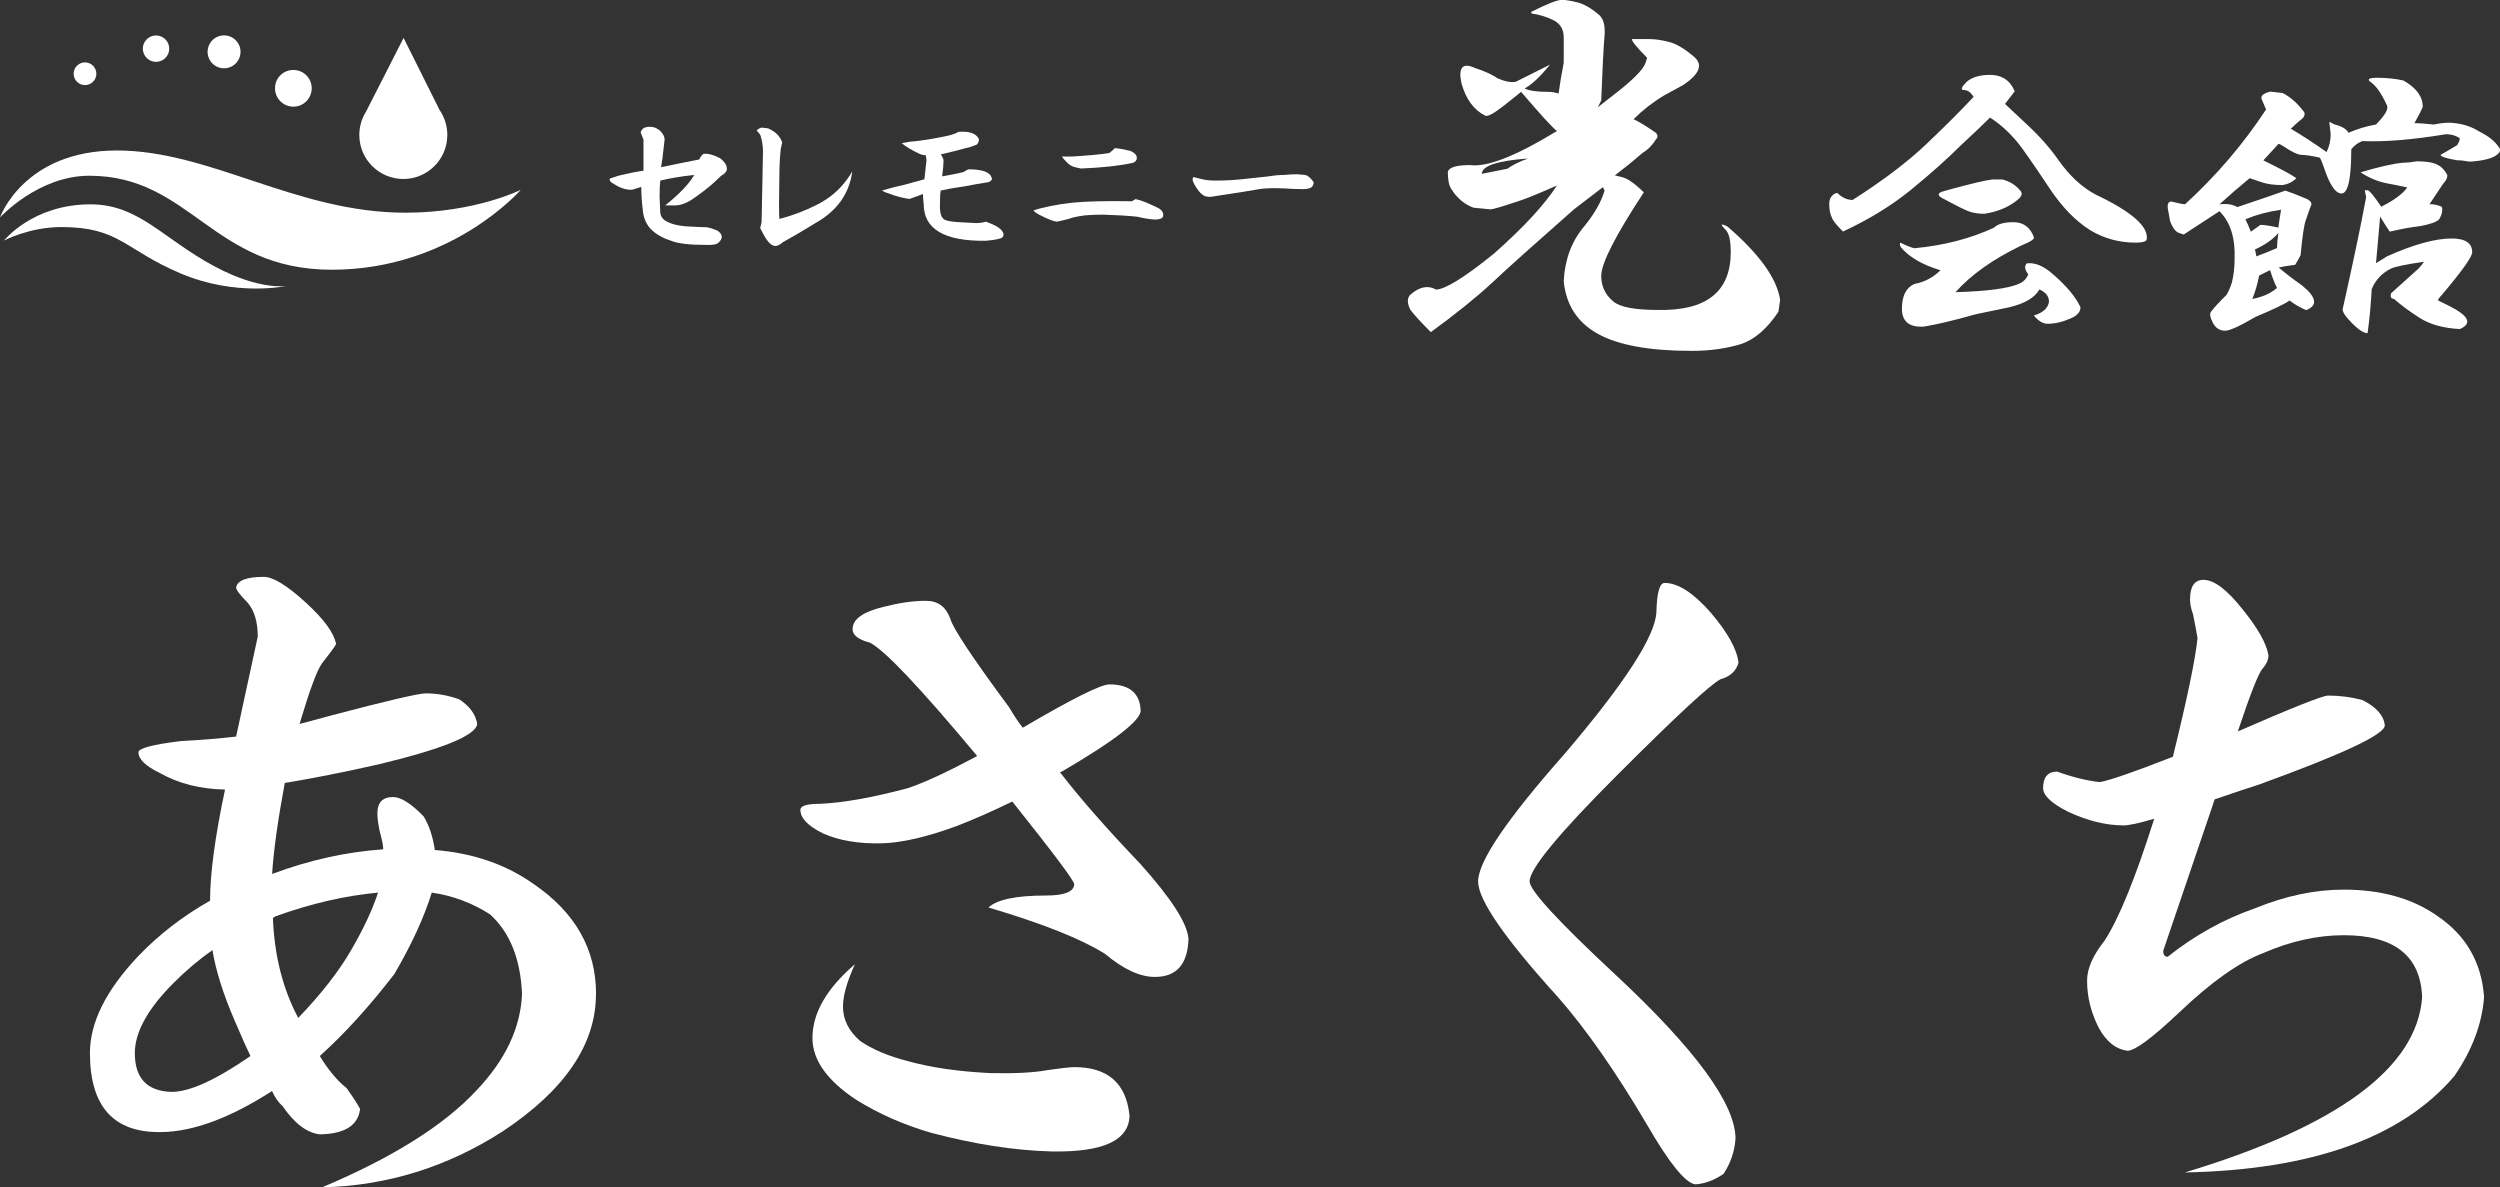
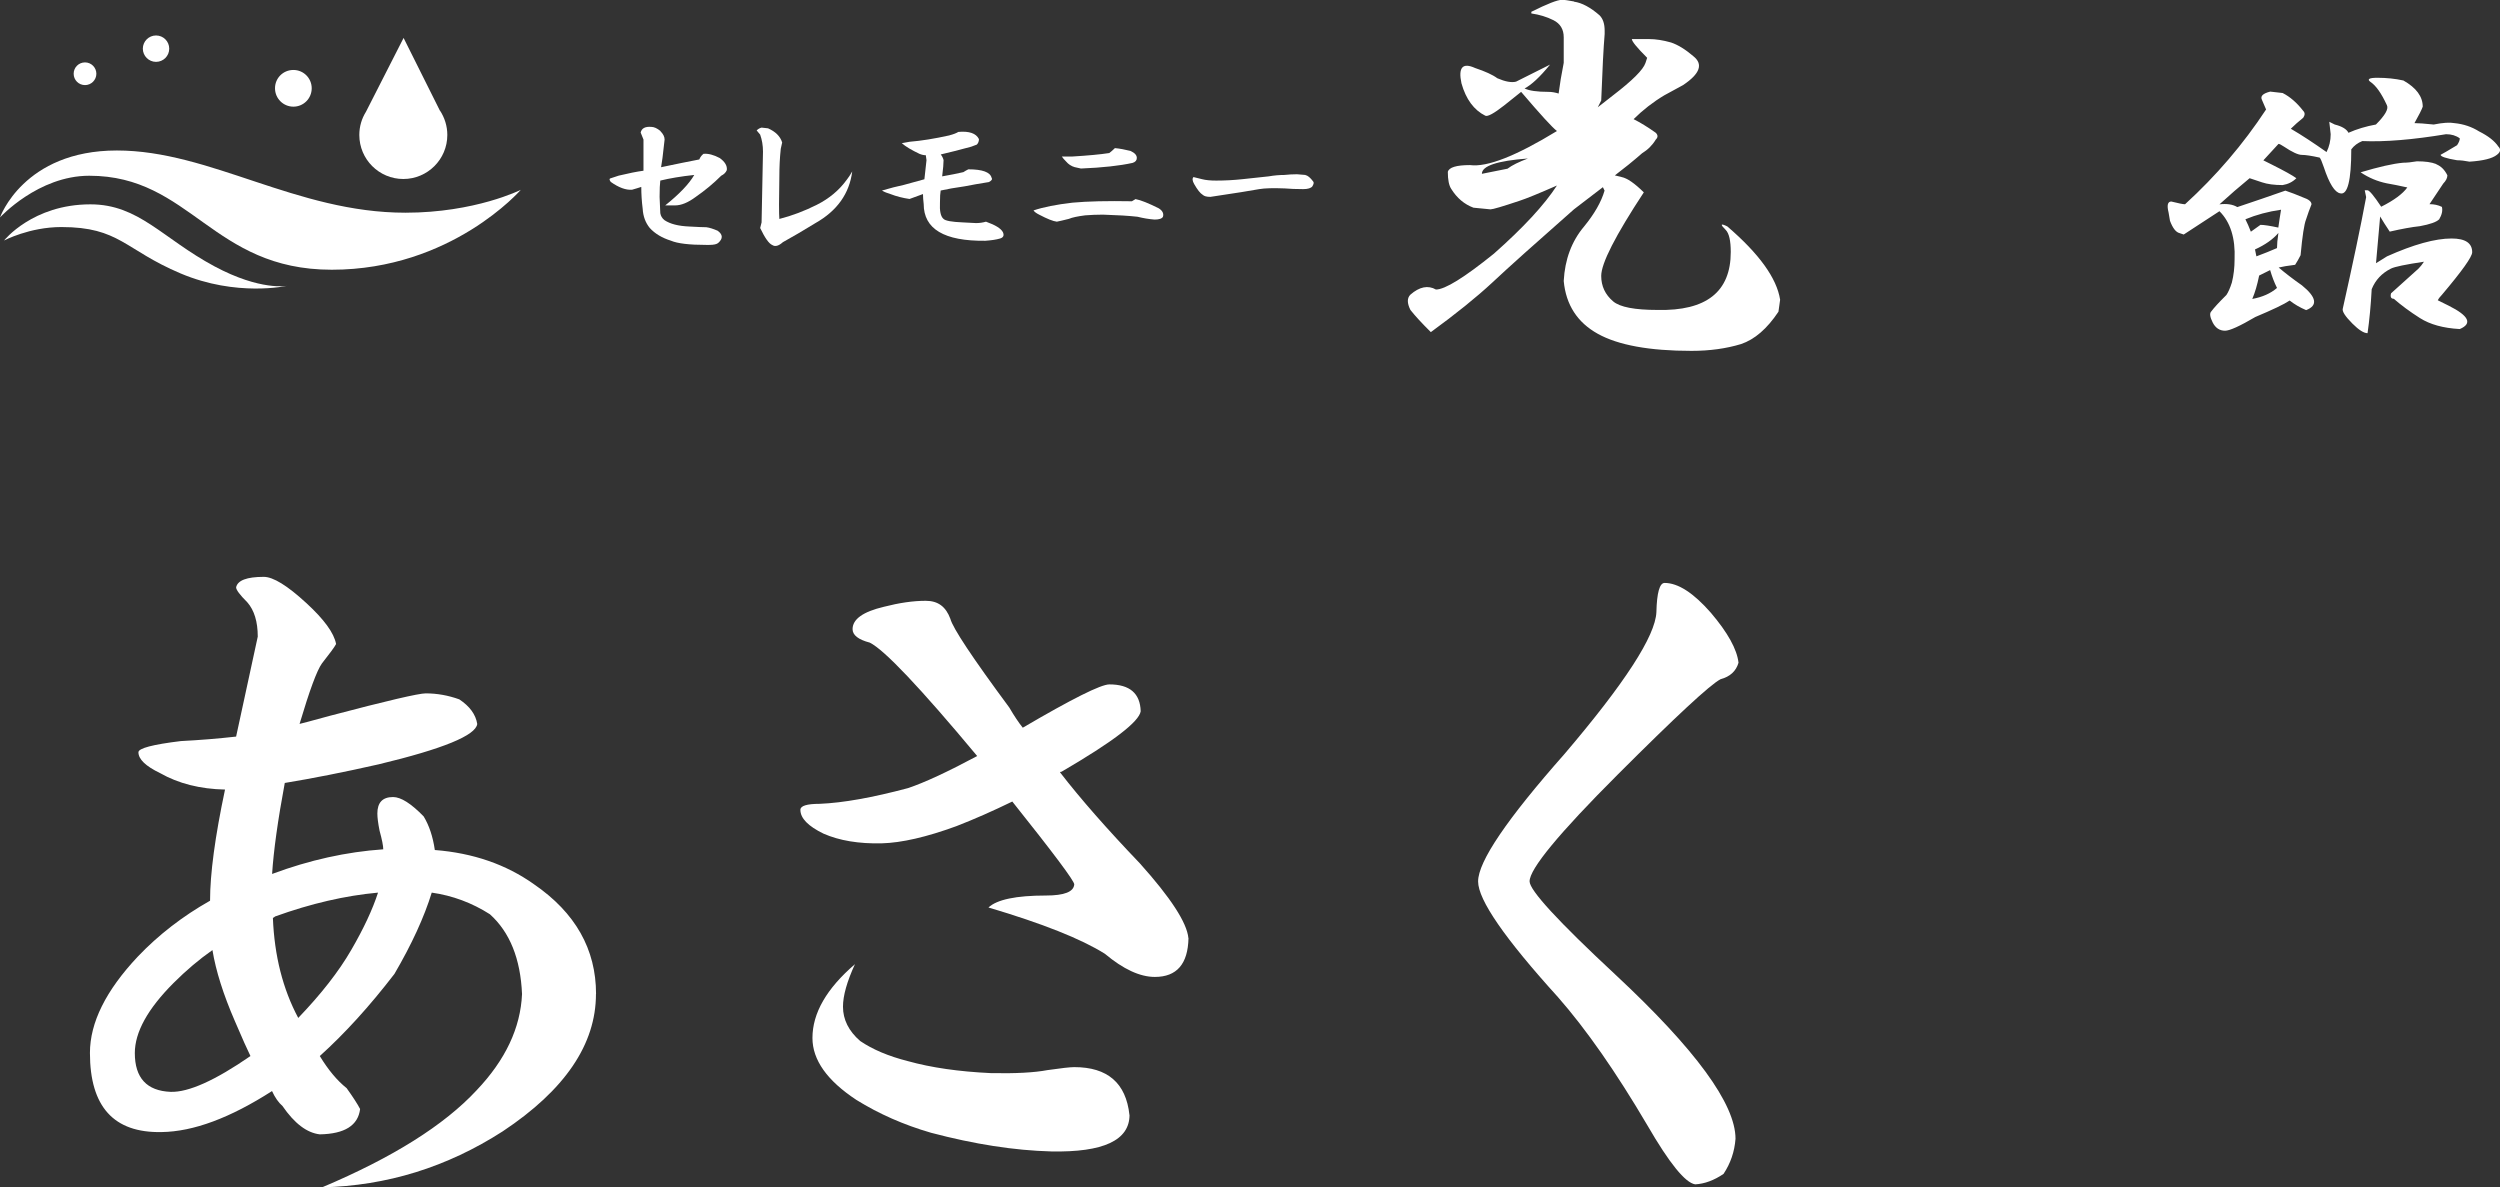
<svg xmlns="http://www.w3.org/2000/svg" id="_イヤー_2" width="284.08" height="134.92" viewBox="0 0 284.08 134.92">
  <rect x="0" y="0" width="284.08" height="134.92" fill="#333333" stroke="none" />
  <defs>
    <style>.cls-1{fill:#fff;}</style>
  </defs>
  <g id="_ブジェクト">
    <g>
      <g>
        <g>
          <path class="cls-1" d="M178.86,.19c.9,.13,1.87,.65,2.9,1.55,.39,.39,.58,.97,.58,1.74v.39c-.13,1.55-.26,4.07-.39,7.55l-.39,.77,1.74-1.36c2.19-1.68,3.42-2.9,3.68-3.68l.19-.58c-1.16-1.16-1.74-1.87-1.74-2.13h1.94c.77,0,1.61,.13,2.52,.39,.77,.26,1.61,.77,2.52,1.55,1.16,.91,.77,2-1.16,3.29l-2.13,1.16c-1.29,.77-2.45,1.68-3.49,2.71,.77,.39,1.61,.9,2.52,1.55,.26,.26,.26,.52,0,.77-.39,.65-.91,1.16-1.55,1.55-1.03,.9-2.07,1.74-3.1,2.52l.77,.19c.64,.13,1.48,.71,2.52,1.74-3.23,4.91-4.84,8.07-4.84,9.49,0,1.16,.45,2.13,1.36,2.9,.77,.65,2.45,.97,5.03,.97,5.55,.13,8.33-2.06,8.33-6.58,0-1.29-.19-2.13-.58-2.52-.65-.64-.58-.77,.19-.39,3.61,3.1,5.62,5.88,6,8.33l-.19,1.36c-1.29,1.94-2.71,3.16-4.26,3.68-1.68,.51-3.55,.77-5.62,.77-4.78,0-8.33-.65-10.65-1.94-2.32-1.29-3.62-3.29-3.87-6,.13-2.45,.9-4.52,2.32-6.2,1.16-1.42,1.94-2.77,2.32-4.07l-.19-.39-3.29,2.52c-4.26,3.75-7.36,6.52-9.29,8.33-1.81,1.68-4.13,3.55-6.97,5.62-1.04-1.03-1.81-1.87-2.32-2.52-.39-.77-.39-1.36,0-1.74,1.03-.9,2-1.09,2.9-.58,1.03,0,3.22-1.36,6.58-4.07,3.36-2.97,5.74-5.55,7.17-7.75-2.07,.91-3.49,1.49-4.26,1.74-1.94,.65-3.03,.97-3.29,.97l-1.94-.19c-1.04-.39-1.87-1.09-2.52-2.13-.26-.39-.39-1.03-.39-1.94,.13-.51,.97-.77,2.52-.77,1.94,.26,5.23-1.03,9.88-3.87-.52-.39-1.87-1.87-4.07-4.45l-1.94,1.55c-1.16,.91-1.87,1.29-2.13,1.16-1.29-.64-2.2-1.87-2.71-3.68-.39-1.81,.13-2.39,1.55-1.74,1.16,.39,2,.77,2.52,1.16,.9,.39,1.61,.52,2.13,.39l3.87-1.94c-1.16,1.42-2.13,2.32-2.9,2.71,.51,.26,1.42,.39,2.71,.39,.39,0,.77,.07,1.16,.19,.13-1.03,.32-2.19,.58-3.49v-2.9c0-.9-.39-1.55-1.16-1.94-.77-.39-1.62-.64-2.52-.77v-.19c1.81-.9,2.97-1.36,3.49-1.36,.26,0,.71,.07,1.36,.19Zm-10.46,19.56c1.29-.26,2.26-.45,2.9-.58,.51-.39,1.29-.77,2.32-1.16-3.49,.26-5.23,.84-5.23,1.74Z" />
-           <path class="cls-1" d="M228.92,10.4l-1.09,1.41,2.5,2.34c1.46,1.35,2.65,2.71,3.59,4.06,1.25,1.77,2.65,3.07,4.22,3.9,4.16,1.98,6.09,3.7,5.78,5.15-.11,.21-.52,.31-1.25,.31-1.87,0-3.59-.47-5.15-1.41-1.67-1.04-3.23-2.65-4.68-4.84-1.87-2.81-3.07-4.53-3.59-5.15-.94-1.14-1.98-2.08-3.12-2.81-.73,.73-1.82,1.77-3.28,3.12-1.56,1.56-3.49,3.28-5.78,5.15-2.19,1.77-4.74,3.33-7.65,4.68-.73-.73-1.15-1.25-1.25-1.56-.21-.42-.31-.94-.31-1.56s.26-1.04,.78-1.25h.16c.52,.52,1.09,.78,1.72,.78,3.43-2.19,6.25-4.32,8.43-6.4,2.19-2.08,3.95-3.85,5.31-5.31-.31-.52-.68-.78-1.09-.78s-.31-.31,.31-.94c.62-.52,1.51-.78,2.65-.78,1.35,0,2.29,.62,2.81,1.87Zm2.19,16.55c.1,.21-.37,.52-1.41,.94-3.23,1.56-5.73,3.33-7.49,5.31,3.54-.1,5.93-.41,7.18-.94,.52-.21,.88-.57,1.09-1.09-.42-.52-.47-.94-.16-1.25,.94-.1,1.92,.31,2.97,1.25,1.56,1.35,2.6,2.6,3.12,3.75,0,.52-.37,.94-1.09,1.25-.94,.42-1.82,.62-2.65,.62-.52,0-1.04-.31-1.56-.94,1.04-.31,1.61-.83,1.72-1.56,0-.62-.37-1.09-1.09-1.4-.52,.94-1.67,1.61-3.44,2.03-1.04,.21-2.29,.47-3.75,.78-2.6,.73-4.58,1.2-5.93,1.41-1.67,.11-2.5-.57-2.5-2.03s.47-2.39,1.41-2.81c1.14-.21,2.13-.73,2.97-1.56-2.08-.62-3.59-1.51-4.53-2.65-.11-.31-.11-.47,0-.47,.62,.31,1.14,.52,1.56,.62,3.33-.31,6.35-1.09,9.06-2.34,.41-.42,1.14-.62,2.19-.62,1.14,0,1.92,.57,2.34,1.72Zm-3.59-6.56c.83,.21,1.51,.62,2.03,1.25,.31,.31,.21,.68-.31,1.09-1.04,.83-2.29,1.35-3.75,1.56-.73,0-1.35-.1-1.87-.31-.52-.21-1.46-.68-2.81-1.41-.62-.31-.68-.57-.16-.78l1.09-.31c2.29-.62,3.85-.99,4.68-1.09h1.09Z" />
          <path class="cls-1" d="M273.11,9.15c1.46,.83,2.19,1.82,2.19,2.97-.1,.31-.42,.94-.94,1.87,.41,0,1.14,.05,2.19,.16,1.04-.21,1.82-.26,2.34-.16,1.04,.1,1.98,.42,2.81,.94,1.04,.52,1.77,1.09,2.19,1.72,.31,.31,.26,.62-.16,.94-.52,.42-1.56,.68-3.12,.78-.52-.1-.99-.16-1.41-.16-1.25-.21-1.87-.42-1.87-.62,.21-.1,.83-.47,1.87-1.09,.21-.31,.31-.57,.31-.78-.42-.31-.94-.47-1.56-.47-3.75,.62-6.92,.89-9.52,.78-.52,.21-.94,.52-1.25,.94,0,3.54-.42,5.21-1.25,5-.62-.1-1.25-1.09-1.87-2.97-.21-.62-.37-.99-.47-1.09-.94-.21-1.62-.31-2.03-.31s-1.09-.31-2.03-.94c-.31-.21-.52-.31-.62-.31l-1.72,1.87,.94,.47c1.46,.73,2.39,1.25,2.81,1.56-.42,.42-.94,.68-1.56,.78-.94,0-1.72-.1-2.34-.31-.62-.21-1.09-.36-1.41-.47-1.15,.94-2.29,1.93-3.43,2.97,.83-.1,1.51,0,2.03,.31,1.87-.62,3.69-1.25,5.46-1.87,.62,.21,1.3,.47,2.03,.78,.62,.21,.94,.47,.94,.78-.21,.52-.42,1.09-.62,1.72-.21,.52-.42,1.87-.62,4.06-.21,.42-.42,.78-.62,1.09-.83,.1-1.46,.21-1.87,.31,.73,.62,1.61,1.3,2.65,2.03,1.66,1.35,1.82,2.29,.47,2.81-.73-.31-1.35-.68-1.87-1.09-.62,.42-1.93,1.04-3.9,1.87-1.77,1.04-2.92,1.56-3.44,1.56-.62,0-1.09-.31-1.41-.94-.31-.62-.37-1.04-.16-1.25,.31-.42,.88-1.04,1.72-1.87,.21-.31,.42-.78,.62-1.41,.21-.83,.31-1.72,.31-2.65,.1-2.39-.47-4.22-1.72-5.46l-4.06,2.65-.47-.16c-.42-.1-.78-.57-1.09-1.4l-.16-.94c-.21-.83-.1-1.25,.31-1.25,.83,.21,1.35,.31,1.56,.31,3.54-3.23,6.61-6.82,9.21-10.77l-.47-1.09c-.21-.42,.1-.73,.94-.94l1.41,.16c.83,.42,1.61,1.09,2.34,2.03,.21,.21,.21,.47,0,.78-.52,.42-.99,.83-1.41,1.25,1.25,.73,2.6,1.62,4.06,2.65,.31-.62,.47-1.3,.47-2.03l-.16-1.41,.62,.31c.83,.21,1.35,.52,1.56,.94,.94-.42,1.98-.73,3.12-.94,1.04-1.04,1.46-1.77,1.25-2.19-.62-1.35-1.25-2.24-1.87-2.65-.42-.31-.16-.47,.78-.47,1.04,0,2.03,.1,2.97,.31Zm-17.96,15.77c.21,.42,.42,.88,.62,1.41l1.09-.78c.42,0,1.09,.11,2.03,.31,.1-.73,.21-1.41,.31-2.03-1.46,.21-2.81,.57-4.06,1.09Zm1.56,6.4c-.21,1.04-.47,1.93-.78,2.65,1.14-.21,2.08-.62,2.81-1.25-.31-.62-.57-1.3-.78-2.03-.42,.21-.83,.42-1.25,.62Zm-.47-2.97l.16,.78c.83-.31,1.61-.62,2.34-.94,0-.42,.05-.99,.16-1.72-.62,.73-1.51,1.35-2.65,1.87Zm20.61-9.68c.52,.21,.94,.62,1.25,1.25,0,.31-.16,.62-.47,.94-.62,.94-1.15,1.72-1.56,2.34,.52,0,.99,.1,1.41,.31,.1,.42,0,.89-.31,1.41-.31,.31-1.04,.57-2.19,.78-.94,.1-2.08,.31-3.43,.62-.42-.62-.78-1.2-1.09-1.72l-.47,5.31,1.25-.78c3.02-1.35,5.46-2.03,7.34-2.03,1.56,0,2.34,.52,2.34,1.56,0,.52-1.15,2.13-3.44,4.84-.21,.21-.37,.42-.47,.62l1.25,.62c2.29,1.15,2.71,2.03,1.25,2.65-1.87-.1-3.38-.52-4.53-1.25-1.15-.73-2.13-1.46-2.97-2.19-.31,0-.42-.21-.31-.62l3.12-2.81c.21-.21,.42-.47,.62-.78-2.08,.31-3.33,.57-3.75,.78-1.04,.52-1.77,1.3-2.19,2.34-.1,1.87-.26,3.54-.47,5-.42,0-.99-.36-1.72-1.09-.83-.83-1.2-1.41-1.09-1.72,1.14-5.1,2.03-9.31,2.65-12.65l-.16-.78h.31c.21,0,.73,.62,1.56,1.87,1.46-.73,2.44-1.46,2.97-2.19-.94-.21-1.72-.36-2.34-.47-1.04-.21-2.03-.62-2.97-1.25,2.08-.62,3.69-.99,4.84-1.09,.41,0,.94-.05,1.56-.16,.94,0,1.66,.1,2.19,.31Z" />
        </g>
        <g>
          <path class="cls-1" d="M75.04,14.9c.32,.32,.48,.64,.48,.96-.05,.43-.13,1.13-.24,2.09-.05,.32-.11,.67-.16,1.05,1.77-.37,3.22-.67,4.34-.88,.11-.27,.27-.48,.48-.64,.54-.05,1.15,.11,1.85,.48,.59,.43,.86,.88,.8,1.37-.11,.27-.32,.48-.64,.64-.86,.86-1.82,1.66-2.9,2.41-.86,.64-1.64,.96-2.33,.96h-1.13c1.61-1.29,2.71-2.44,3.3-3.46-1.5,.16-2.79,.38-3.86,.64-.05,.38-.08,.99-.08,1.85l.08,1.85c.05,.32,.21,.59,.48,.8,.64,.43,1.58,.67,2.82,.72,.91,.05,1.55,.08,1.93,.08,.38,.05,.8,.19,1.29,.4,.59,.43,.62,.88,.08,1.37-.16,.16-.51,.24-1.05,.24h-.32c-1.93,0-3.27-.16-4.02-.48-1.02-.32-1.82-.8-2.41-1.45-.48-.59-.75-1.31-.8-2.17-.11-.86-.16-1.69-.16-2.49-.32,.11-.67,.21-1.05,.32-.7,.05-1.5-.24-2.41-.88-.16-.21-.19-.35-.08-.4l.97-.32c1.13-.27,2.06-.46,2.82-.56v-3.54l-.32-.8c.11-.48,.51-.7,1.21-.64,.32,0,.67,.16,1.05,.48Z" />
          <path class="cls-1" d="M87.27,14.58c.86,.38,1.39,.91,1.61,1.61l-.16,.72c-.11,1.02-.16,2.07-.16,3.14-.05,2.63-.05,4.24,0,4.83,1.45-.37,2.87-.91,4.26-1.61,1.39-.7,2.52-1.64,3.38-2.82,.21-.27,.43-.59,.64-.97-.32,2.52-1.72,4.48-4.18,5.87-1.4,.86-2.63,1.58-3.7,2.17-.48,.43-.88,.54-1.21,.32-.38-.16-.83-.8-1.37-1.93l.16-.64c.05-2.9,.11-5.58,.16-8.04,0-.7-.11-1.34-.32-1.93l-.4-.48c.16-.16,.35-.27,.56-.32l.72,.08Z" />
          <path class="cls-1" d="M111.24,15.79c0,.27-.08,.48-.24,.64l-.64,.24c-1.4,.38-2.55,.67-3.46,.88,.16,.21,.27,.43,.32,.64,0,.38-.05,.99-.16,1.85,.91-.16,1.72-.32,2.41-.48,.16-.11,.35-.21,.56-.32,1.61,0,2.49,.32,2.65,.97,.11,.16,0,.32-.32,.48-1.02,.16-1.93,.32-2.73,.48-1.13,.16-2.04,.32-2.74,.48-.05,.27-.08,.72-.08,1.37-.05,.96,.08,1.58,.4,1.85,.21,.22,.94,.35,2.17,.4l1.53,.08c.37,0,.75-.05,1.13-.16,1.07,.38,1.72,.78,1.93,1.21,.16,.38,.03,.62-.4,.72-.38,.11-.91,.19-1.61,.24-4.67,.05-7-1.34-7-4.18-.05-.43-.08-.8-.08-1.13l-1.53,.56c-.75-.11-1.48-.29-2.17-.56-.38-.11-.7-.24-.96-.4,.91-.27,1.74-.48,2.49-.64,.8-.21,1.58-.43,2.33-.64,.11-1.02,.19-1.74,.24-2.17l-.08-.56c-.21,0-.46-.05-.72-.16-.91-.43-1.58-.83-2.01-1.21l.88-.16c1.34-.11,2.84-.35,4.5-.72,.43-.11,.78-.24,1.05-.4,1.23-.11,2.01,.16,2.33,.8Z" />
          <path class="cls-1" d="M129.02,22.62c.59,.11,1.47,.46,2.65,1.05,.43,.27,.59,.59,.48,.96-.11,.21-.43,.32-.96,.32-.64-.05-1.29-.16-1.93-.32-.97-.11-2.28-.19-3.94-.24-.7,0-1.37,.03-2.01,.08-.86,.11-1.48,.24-1.85,.4-.64,.16-1.1,.27-1.37,.32-.43-.05-1.1-.32-2.01-.8-.32-.16-.54-.32-.64-.48,1.13-.38,2.6-.67,4.42-.88,1.72-.16,3.97-.21,6.76-.16l.4-.24Zm-.56-5.47c.48,.22,.72,.48,.72,.8,0,.27-.16,.46-.48,.56-1.45,.32-3.41,.54-5.87,.64-.21-.05-.46-.11-.72-.16-.38-.11-.7-.32-.97-.64-.21-.21-.38-.4-.48-.56h1.13c1.82-.11,3.24-.24,4.26-.4,.21-.16,.43-.35,.64-.56,.54,.05,1.13,.16,1.77,.32Z" />
          <path class="cls-1" d="M148.33,19.89c.27,.05,.56,.3,.88,.72,.11,.11,.08,.29-.08,.56-.16,.21-.51,.32-1.05,.32-.8,0-1.5-.03-2.09-.08-1.29-.05-2.25-.03-2.9,.08-.86,.16-2.71,.46-5.55,.88-.43,0-.72-.08-.88-.24-.27-.16-.59-.56-.96-1.21-.21-.37-.24-.64-.08-.8,.16,.05,.48,.13,.97,.24,.43,.11,.96,.16,1.61,.16,.97,0,1.96-.05,2.98-.16,.97-.11,1.96-.21,2.98-.32,.64-.11,1.23-.16,1.77-.16,.48-.05,.97-.08,1.45-.08l.96,.08Z" />
        </g>
      </g>
      <g>
        <path class="cls-1" d="M0,24.71s2.67-7.61,13.28-7.61,20.38,7.07,32.79,7.07c7.94,0,13.11-2.6,13.11-2.6,0,0-7.87,9.08-21.48,9.08s-16.01-10.68-27.56-10.68c-5.81,0-10.14,4.74-10.14,4.74Z" />
        <path class="cls-1" d="M.46,27.33s3.25-4.11,9.81-4.11c5.52,0,8.16,3.86,14.11,7.05,5.23,2.8,8.22,2.21,8.22,2.21,0,0-5.7,1.29-12.08-1.41-6.38-2.7-6.93-5.27-13.55-5.27-3.62,0-6.51,1.53-6.51,1.53Z" />
        <path class="cls-1" d="M10.95,8.38c0,.71-.58,1.29-1.29,1.29s-1.29-.57-1.29-1.29,.58-1.29,1.29-1.29,1.29,.58,1.29,1.29Z" />
        <path class="cls-1" d="M19.23,5.53c0,.83-.67,1.5-1.5,1.5s-1.5-.68-1.5-1.5,.67-1.5,1.5-1.5,1.5,.67,1.5,1.5Z" />
-         <path class="cls-1" d="M27.33,5.89c0,1.03-.83,1.87-1.87,1.87s-1.87-.84-1.87-1.87,.84-1.87,1.87-1.87,1.87,.83,1.87,1.87Z" />
        <path class="cls-1" d="M35.42,10.03c0,1.16-.93,2.09-2.08,2.09s-2.09-.93-2.09-2.09,.93-2.08,2.09-2.08,2.08,.94,2.08,2.08Z" />
        <path class="cls-1" d="M49.99,12.58l-4.13-8.27-4.28,8.4c-.48,.77-.75,1.66-.75,2.63,0,2.76,2.24,5,5,5s5-2.24,5-5c0-1.03-.31-1.97-.83-2.77Z" />
      </g>
    </g>
    <g>
      <path class="cls-1" d="M67.72,112.96c0,5.71-3.53,10.91-10.6,15.6-6.33,4.07-13.17,6.19-20.52,6.36,8.03-3.39,13.88-7.07,17.55-11.02,3.28-3.45,5-7.09,5.17-10.94-.17-4.01-1.39-7.04-3.65-9.07-2.04-1.3-4.24-2.12-6.61-2.46-.85,2.77-2.26,5.85-4.24,9.24-2.83,3.68-5.65,6.78-8.48,9.33,.96,1.58,1.98,2.8,3.05,3.65,.73,1.02,1.24,1.81,1.53,2.37-.23,1.87-1.75,2.83-4.58,2.88-1.47-.17-2.88-1.24-4.24-3.22-.45-.39-.85-.96-1.19-1.7-4.75,3.05-8.93,4.61-12.55,4.66-5.43,.11-8.14-2.88-8.14-8.99,0-3.45,1.81-7.09,5.43-10.94,2.37-2.49,5.12-4.61,8.22-6.36,0-3.05,.56-7.26,1.7-12.63-2.83-.06-5.29-.68-7.38-1.87-1.64-.79-2.46-1.58-2.46-2.37,0-.45,1.61-.88,4.83-1.27,2.15-.11,4.24-.28,6.27-.51l2.46-11.36c0-1.7-.4-3-1.19-3.9-.85-.85-1.27-1.41-1.27-1.7,.17-.79,1.21-1.19,3.14-1.19,1.07,0,2.68,.99,4.83,2.97,2.04,1.87,3.16,3.42,3.39,4.66-.17,.34-.71,1.07-1.61,2.21-.57,.79-1.41,3.08-2.54,6.87,.06,0,1.21-.31,3.48-.93,6.44-1.7,10.06-2.54,10.85-2.54,1.3,0,2.57,.23,3.82,.68,1.19,.79,1.87,1.72,2.04,2.8-.17,1.3-3.9,2.83-11.19,4.58-4.01,.91-7.58,1.61-10.68,2.12-.79,4.24-1.27,7.69-1.44,10.34,4.24-1.58,8.45-2.51,12.63-2.8,0-.39-.14-1.1-.42-2.12-.17-.85-.25-1.5-.25-1.95,0-1.24,.59-1.87,1.78-1.87,.9,0,2.06,.74,3.48,2.2,.62,1.02,1.05,2.29,1.27,3.82,4.35,.34,8.11,1.64,11.28,3.9,4.69,3.22,7.04,7.38,7.04,12.46Zm-39.26,7.04c-.34-.68-.93-2.01-1.78-3.99-1.3-3-2.15-5.68-2.54-8.05-1.53,1.07-3,2.32-4.41,3.73-2.94,2.94-4.41,5.6-4.41,7.97,0,2.83,1.36,4.3,4.07,4.41,2.04,.06,5.06-1.3,9.07-4.07Zm14.5-18.57c-3.73,.34-7.63,1.24-11.7,2.71-.06,.06-.14,.11-.25,.17,.17,4.3,1.13,8.08,2.88,11.36,2.6-2.71,4.61-5.28,6.02-7.72,1.41-2.43,2.43-4.61,3.05-6.53Z" />
      <path class="cls-1" d="M135.05,106.6c-.06,2.94-1.33,4.41-3.82,4.41-1.7,0-3.59-.88-5.68-2.63-2.71-1.7-7.12-3.45-13.23-5.26,.96-.9,3.14-1.36,6.53-1.36,2.09,0,3.16-.42,3.22-1.27,0-.39-2.35-3.53-7.04-9.41-2.2,1.07-4.32,2.01-6.36,2.8-3.39,1.24-6.22,1.89-8.48,1.95-2.6,.06-4.81-.31-6.61-1.1-1.75-.85-2.63-1.75-2.63-2.71,0-.45,.73-.68,2.2-.68,2.66-.11,5.99-.71,10.01-1.78,1.87-.62,4.49-1.84,7.88-3.65-6.5-7.8-10.57-12.09-12.21-12.89-1.3-.34-1.95-.85-1.95-1.53,0-1.13,1.19-1.98,3.56-2.54,1.75-.45,3.33-.68,4.75-.68s2.29,.68,2.8,2.04c.28,1.07,2.52,4.44,6.7,10.09,.56,.96,1.07,1.72,1.53,2.29,5.6-3.28,8.87-4.92,9.84-4.92,2.32,0,3.5,1.02,3.56,3.05-.17,1.19-3.17,3.48-8.99,6.87-.11,0-.17,.03-.17,.08,2.32,3,5.34,6.44,9.07,10.34,3.5,3.9,5.34,6.73,5.51,8.48Zm-6.7,20.09c0,2.88-2.97,4.27-8.9,4.15-4.18-.11-8.73-.82-13.65-2.12-3.11-.9-5.93-2.15-8.48-3.73-3.34-2.2-5-4.55-5-7.04,0-2.83,1.61-5.62,4.83-8.39-.91,1.98-1.36,3.59-1.36,4.83,0,1.47,.65,2.77,1.95,3.9,1.41,.96,3.22,1.73,5.43,2.29,2.66,.74,5.79,1.19,9.41,1.36,2.83,.06,4.97-.06,6.44-.34,1.58-.23,2.6-.34,3.05-.34,3.79,0,5.88,1.81,6.27,5.43Z" />
      <path class="cls-1" d="M197.55,75.31c-.28,.96-.96,1.58-2.04,1.87-1.19,.62-5.09,4.24-11.7,10.85-6.67,6.67-10,10.71-10,12.12,0,1.02,3.25,4.55,9.75,10.6,9.1,8.48,13.65,14.7,13.65,18.65-.11,1.47-.57,2.8-1.36,3.99-1.07,.73-2.15,1.13-3.22,1.19-1.13-.17-2.94-2.4-5.43-6.7-3.56-6.05-6.95-10.91-10.17-14.58-6.05-6.67-9.07-11.05-9.07-13.14,0-2.26,3.28-7.09,9.83-14.5,6.84-8.03,10.32-13.4,10.43-16.11,.05-2.21,.37-3.31,.93-3.31,1.53,0,3.28,1.13,5.26,3.39,1.92,2.26,2.97,4.15,3.14,5.68Z" />
-       <path class="cls-1" d="M282.27,113.3c-.23,3.05-1.36,6.05-3.39,8.99-5.99,7.01-16.19,10.65-30.61,10.94,17.41-5.26,26.4-11.9,26.96-19.92-.17-4.69-3.14-7.04-8.9-7.04-3,0-6.05,.68-9.16,2.03-2.71,1.02-5.91,3.28-9.58,6.78-3.05,2.88-5,4.32-5.85,4.32-1.3-.17-2.37-1.02-3.22-2.54-.91-1.75-1.36-3.56-1.36-5.43,0-1.36,.65-2.85,1.95-4.49,1.64-2.49,3.53-7.12,5.68-13.91-1.7,.51-2.86,.76-3.48,.76-1.98,0-4.07-.51-6.27-1.53-1.92-.96-2.88-1.87-2.88-2.71,0-1.24,.54-1.87,1.61-1.87,1.7,.62,3.31,1.02,4.83,1.19,1.07-.17,3.84-1.13,8.31-2.88,1.64-6.67,2.57-11.16,2.8-13.48-.11-.68-.28-1.58-.51-2.71-.23-.62-.34-1.19-.34-1.7,0-1.47,.51-2.21,1.53-2.21,1.19,0,2.66,1.1,4.41,3.31,1.75,2.15,2.74,3.9,2.97,5.26,0,.51-.23,1.02-.68,1.53-.45,.51-1.39,2.88-2.8,7.12,6.22-2.71,9.64-4.07,10.26-4.07,1.36,0,2.66,.17,3.9,.51,1.58,.79,2.43,1.75,2.54,2.88,0,1.02-4.75,3.25-14.24,6.7-1.24,.4-2.94,.96-5.09,1.7-.11,.28-.17,.45-.17,.51l-5.68,16.7c0,.45,.17,.68,.51,.68,3.05-2.43,6.36-4.27,9.92-5.51,3.45-1.41,6.81-2.12,10.09-2.12,4.24,0,7.77,.99,10.6,2.97,3.28,2.21,5.06,5.29,5.34,9.24Z" />
    </g>
  </g>
</svg>